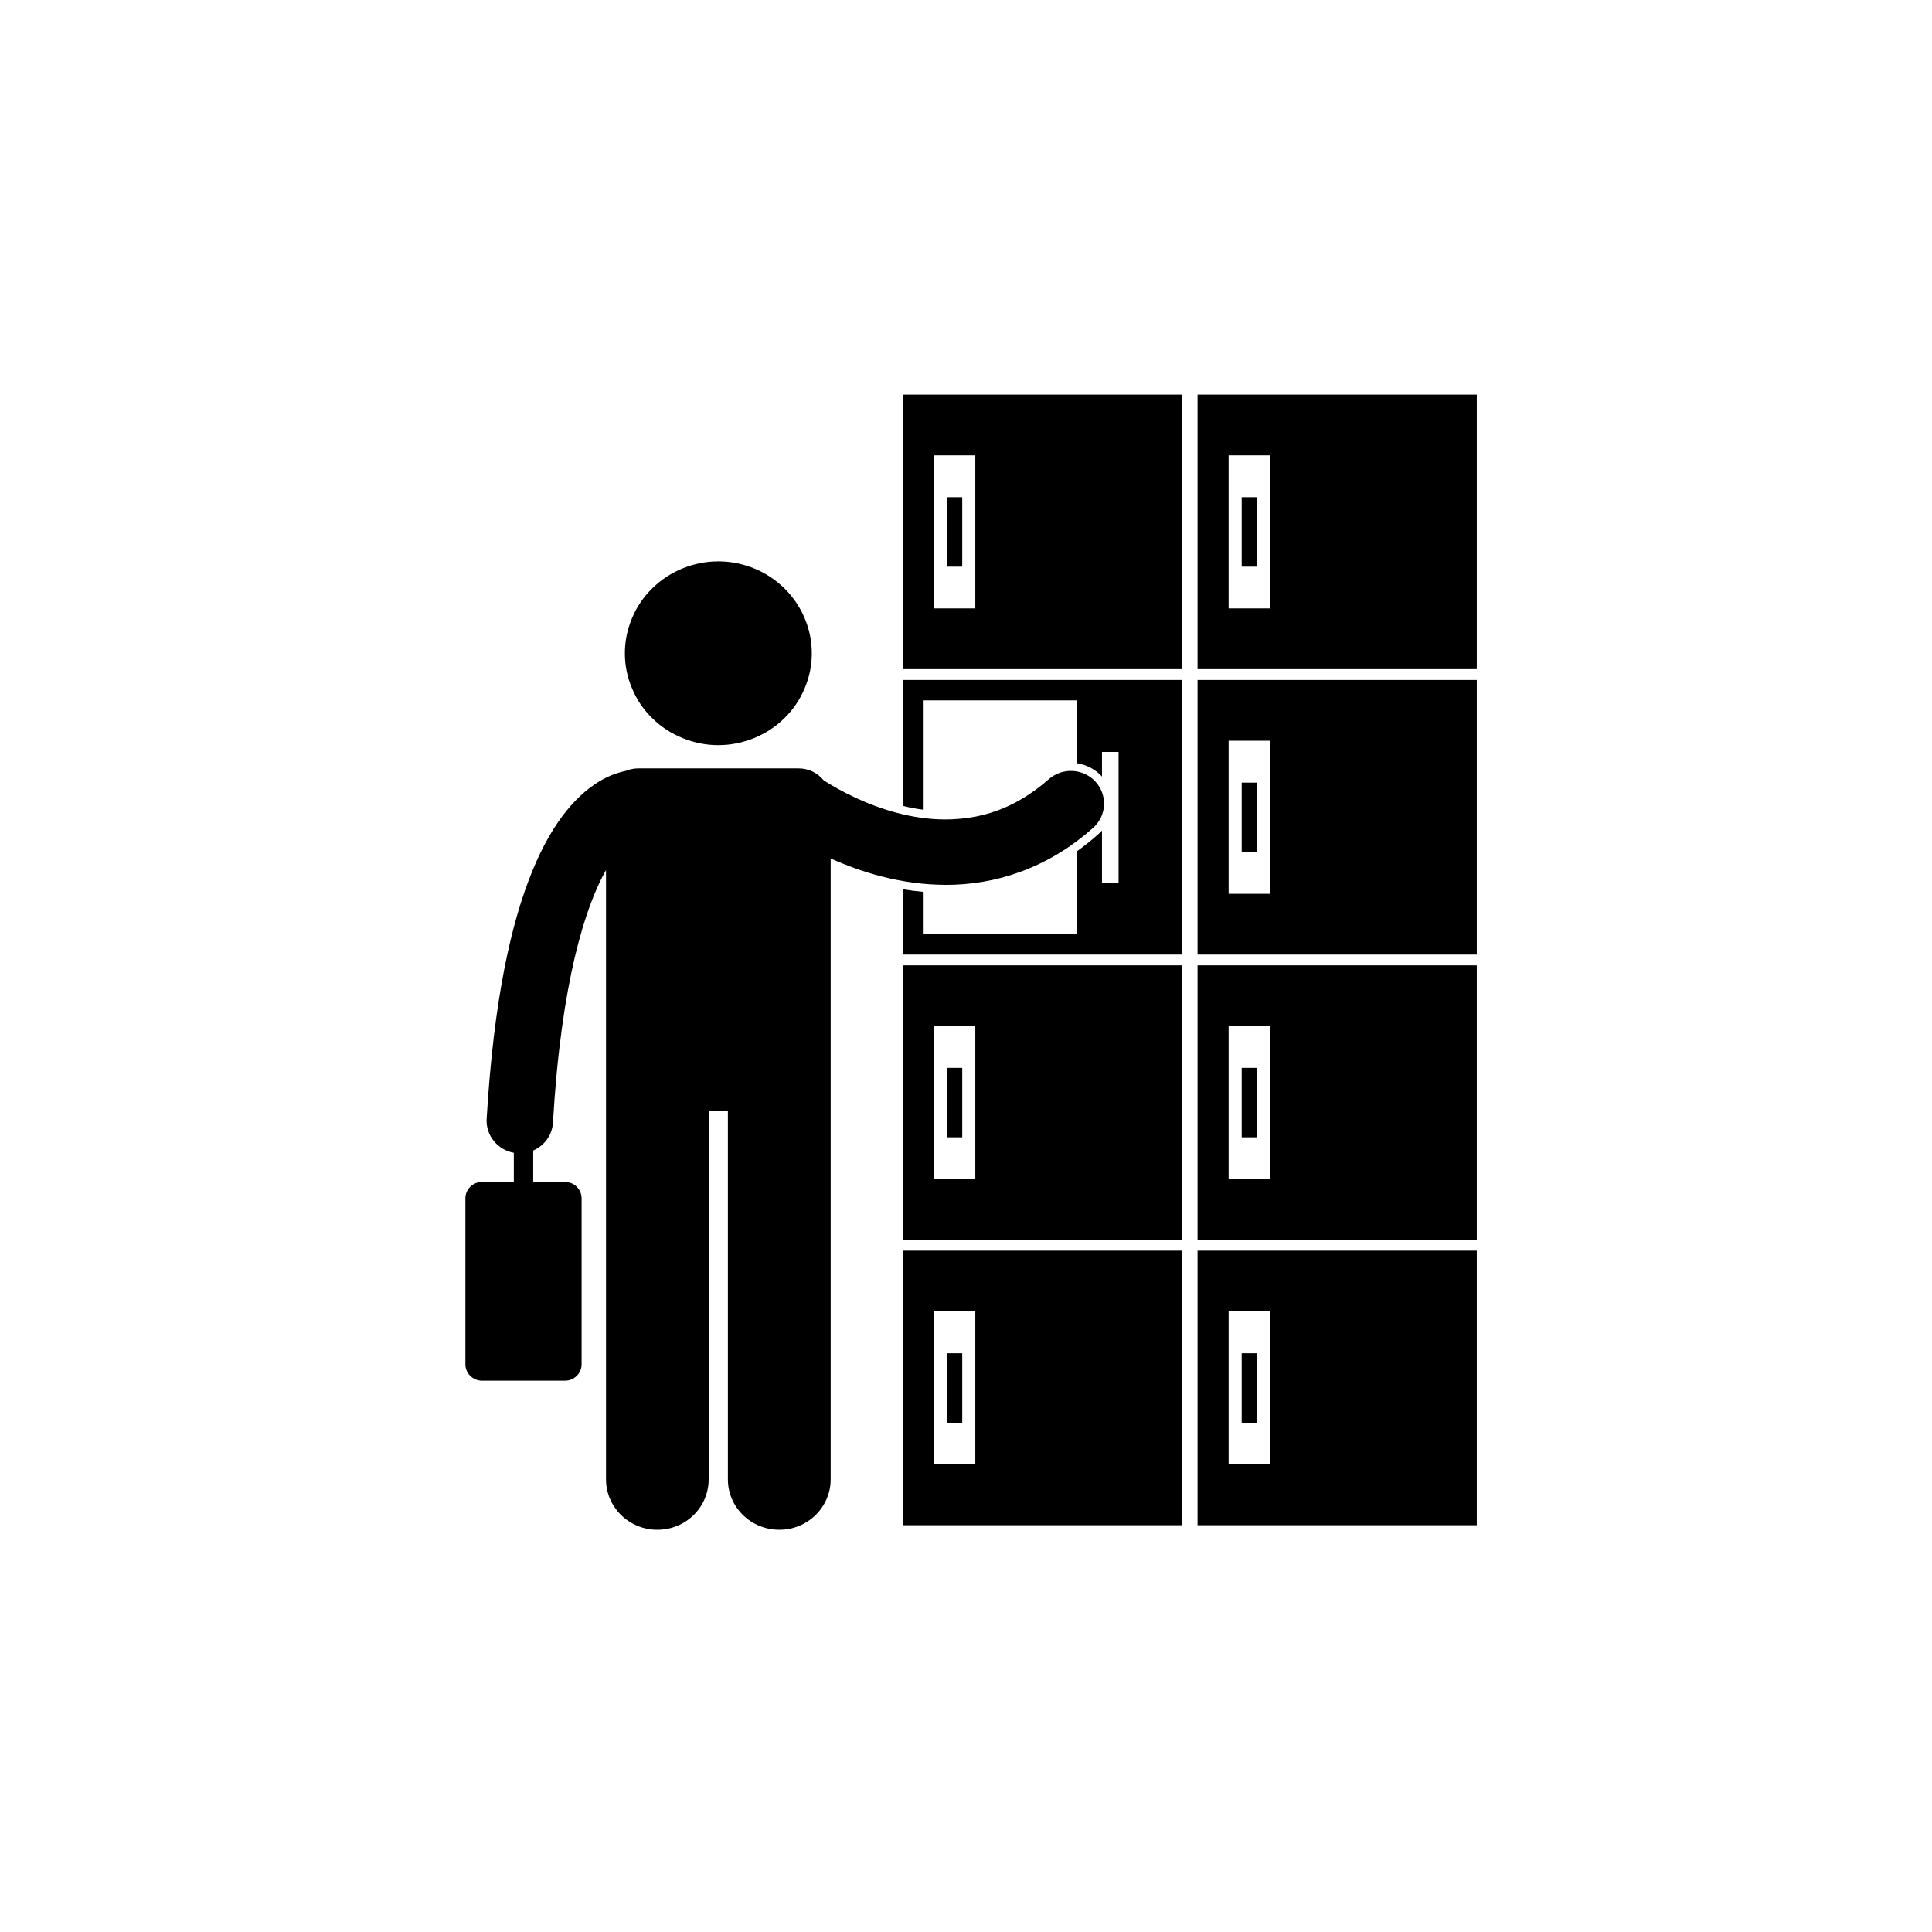
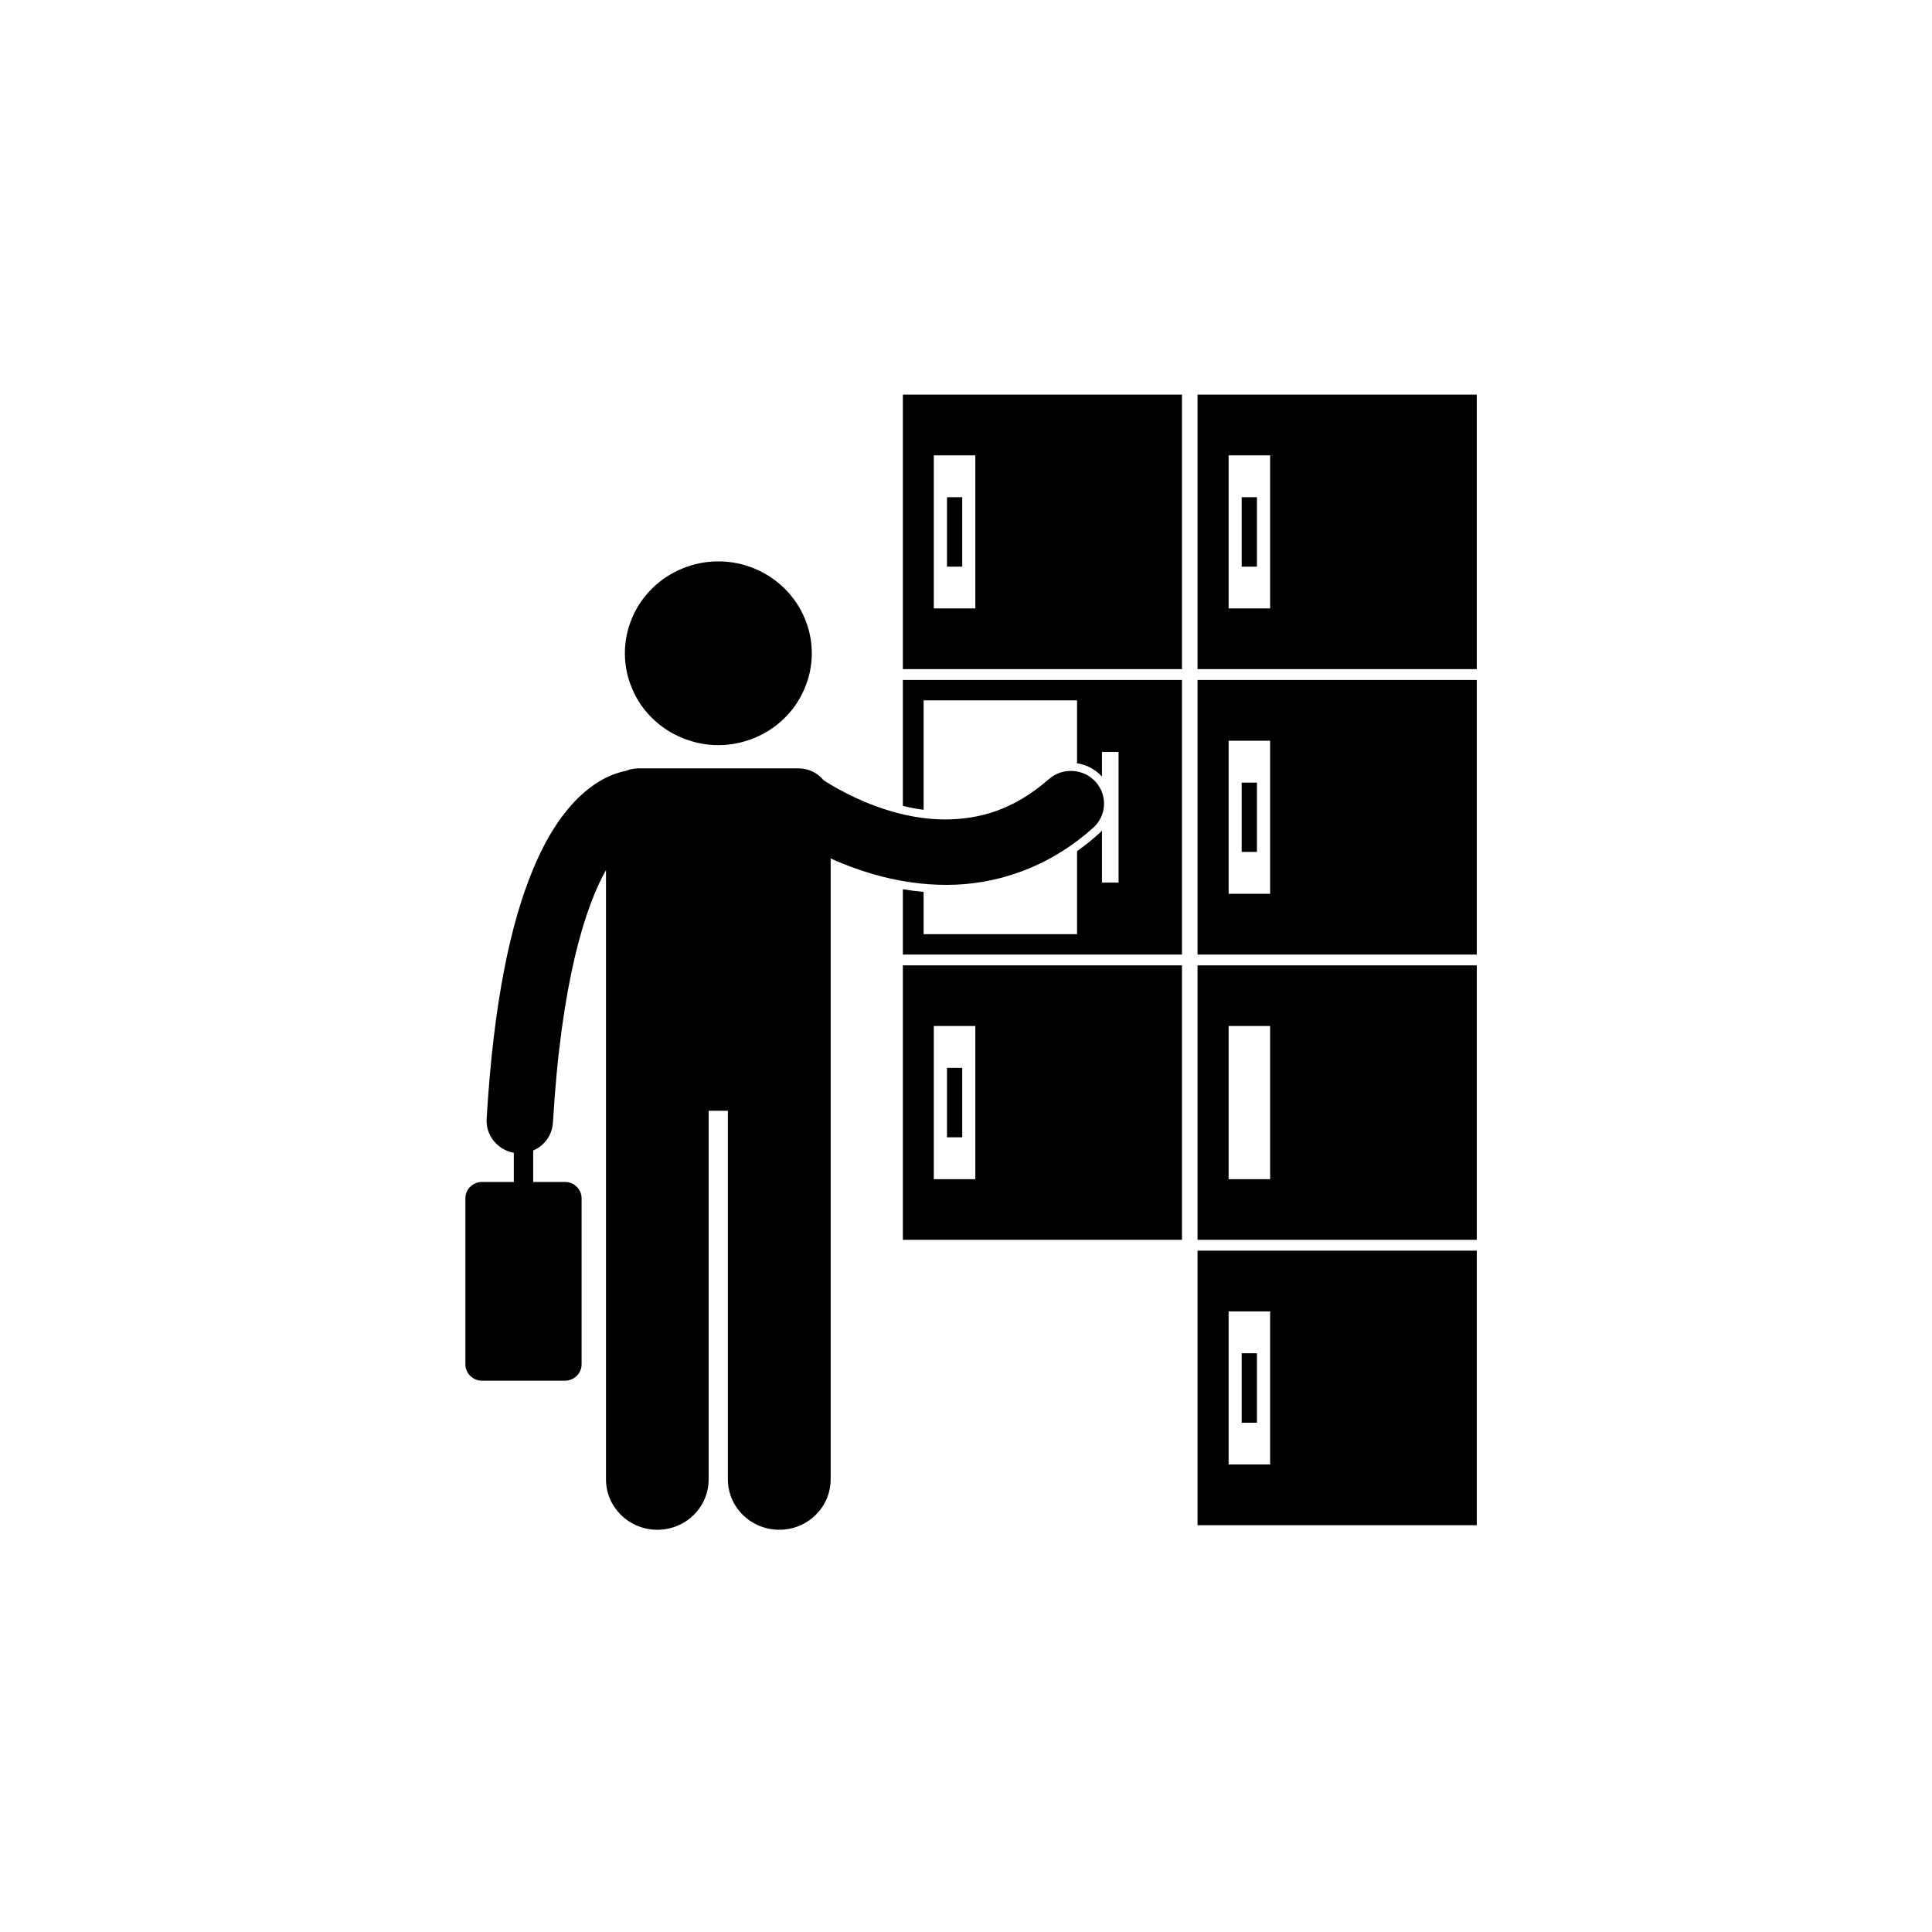
<svg xmlns="http://www.w3.org/2000/svg" width="80" zoomAndPan="magnify" viewBox="0 0 60 60" height="80" preserveAspectRatio="xMidYMid meet" version="1.0">
  <defs>
    <clipPath id="5bb246bd61">
-       <path d="M 28 38 L 37 38 L 37 47.504 L 28 47.504 Z M 28 38 " clip-rule="nonzero" />
-     </clipPath>
+       </clipPath>
    <clipPath id="e3b7e20388">
      <path d="M 28 12.254 L 37 12.254 L 37 21 L 28 21 Z M 28 12.254 " clip-rule="nonzero" />
    </clipPath>
    <clipPath id="bdc8161f0f">
      <path d="M 37 38 L 45.906 38 L 45.906 47.504 L 37 47.504 Z M 37 38 " clip-rule="nonzero" />
    </clipPath>
    <clipPath id="c3c877073b">
      <path d="M 37 29 L 45.906 29 L 45.906 39 L 37 39 Z M 37 29 " clip-rule="nonzero" />
    </clipPath>
    <clipPath id="ef2f421f28">
      <path d="M 37 12.254 L 45.906 12.254 L 45.906 21 L 37 21 Z M 37 12.254 " clip-rule="nonzero" />
    </clipPath>
    <clipPath id="cbe8d9b87b">
      <path d="M 37 21 L 45.906 21 L 45.906 30 L 37 30 Z M 37 21 " clip-rule="nonzero" />
    </clipPath>
    <clipPath id="b809829d35">
      <path d="M 14.406 23 L 35 23 L 35 47.504 L 14.406 47.504 Z M 14.406 23 " clip-rule="nonzero" />
    </clipPath>
  </defs>
  <rect x="-6" width="72" fill="#ffffff" y="-6" height="72" fill-opacity="1" />
  <rect x="-6" width="72" fill="#ffffff" y="-6" height="72" fill-opacity="1" />
  <g clip-path="url(#5bb246bd61)">
    <path fill="#000000" d="M 28.039 47.367 L 36.707 47.367 L 36.707 38.84 L 28.039 38.84 Z M 29 40.727 L 30.289 40.727 L 30.289 45.48 L 29 45.48 Z M 29 40.727 " fill-opacity="1" fill-rule="nonzero" />
  </g>
-   <path fill="#000000" d="M 29.41 42.027 L 29.883 42.027 L 29.883 44.184 L 29.41 44.184 Z M 29.41 42.027 " fill-opacity="1" fill-rule="nonzero" />
  <path fill="#000000" d="M 28.039 38.504 L 36.707 38.504 L 36.707 29.98 L 28.039 29.98 Z M 29 31.863 L 30.289 31.863 L 30.289 36.621 L 29 36.621 Z M 29 31.863 " fill-opacity="1" fill-rule="nonzero" />
  <path fill="#000000" d="M 29.41 33.164 L 29.883 33.164 L 29.883 35.32 L 29.41 35.32 Z M 29.41 33.164 " fill-opacity="1" fill-rule="nonzero" />
  <path fill="#000000" d="M 28.039 25.027 C 28.242 25.078 28.457 25.121 28.684 25.148 L 28.684 21.75 L 33.449 21.75 L 33.449 23.703 C 33.742 23.75 34.016 23.891 34.215 24.109 C 34.219 24.109 34.219 24.113 34.223 24.117 L 34.223 23.352 L 34.738 23.352 L 34.738 27.41 L 34.223 27.41 L 34.223 25.793 C 34.191 25.832 34.156 25.867 34.117 25.898 C 33.898 26.098 33.672 26.273 33.449 26.434 L 33.449 29.012 L 28.684 29.012 L 28.684 27.699 C 28.469 27.68 28.254 27.652 28.039 27.617 L 28.039 29.645 L 36.707 29.645 L 36.707 21.117 L 28.039 21.117 Z M 28.039 25.027 " fill-opacity="1" fill-rule="nonzero" />
  <g clip-path="url(#e3b7e20388)">
    <path fill="#000000" d="M 28.039 20.781 L 36.707 20.781 L 36.707 12.254 L 28.039 12.254 Z M 29 14.141 L 30.289 14.141 L 30.289 18.895 L 29 18.895 Z M 29 14.141 " fill-opacity="1" fill-rule="nonzero" />
  </g>
  <path fill="#000000" d="M 29.41 15.441 L 29.883 15.441 L 29.883 17.598 L 29.41 17.598 Z M 29.41 15.441 " fill-opacity="1" fill-rule="nonzero" />
  <g clip-path="url(#bdc8161f0f)">
    <path fill="#000000" d="M 37.191 47.367 L 45.863 47.367 L 45.863 38.84 L 37.191 38.84 Z M 38.156 40.727 L 39.445 40.727 L 39.445 45.48 L 38.156 45.48 Z M 38.156 40.727 " fill-opacity="1" fill-rule="nonzero" />
  </g>
  <path fill="#000000" d="M 38.562 42.027 L 39.035 42.027 L 39.035 44.184 L 38.562 44.184 Z M 38.562 42.027 " fill-opacity="1" fill-rule="nonzero" />
  <g clip-path="url(#c3c877073b)">
    <path fill="#000000" d="M 37.191 38.504 L 45.863 38.504 L 45.863 29.98 L 37.191 29.98 Z M 38.156 31.863 L 39.445 31.863 L 39.445 36.621 L 38.156 36.621 Z M 38.156 31.863 " fill-opacity="1" fill-rule="nonzero" />
  </g>
-   <path fill="#000000" d="M 38.562 33.164 L 39.035 33.164 L 39.035 35.32 L 38.562 35.32 Z M 38.562 33.164 " fill-opacity="1" fill-rule="nonzero" />
  <g clip-path="url(#ef2f421f28)">
    <path fill="#000000" d="M 37.191 12.254 L 37.191 20.781 L 45.863 20.781 L 45.863 12.254 Z M 39.445 18.895 L 38.156 18.895 L 38.156 14.141 L 39.445 14.141 Z M 39.445 18.895 " fill-opacity="1" fill-rule="nonzero" />
  </g>
  <path fill="#000000" d="M 38.562 15.441 L 39.035 15.441 L 39.035 17.598 L 38.562 17.598 Z M 38.562 15.441 " fill-opacity="1" fill-rule="nonzero" />
  <g clip-path="url(#cbe8d9b87b)">
    <path fill="#000000" d="M 37.191 29.645 L 45.863 29.645 L 45.863 21.117 L 37.191 21.117 Z M 38.156 23.004 L 39.445 23.004 L 39.445 27.758 L 38.156 27.758 Z M 38.156 23.004 " fill-opacity="1" fill-rule="nonzero" />
  </g>
  <path fill="#000000" d="M 38.562 24.305 L 39.035 24.305 L 39.035 26.457 L 38.562 26.457 Z M 38.562 24.305 " fill-opacity="1" fill-rule="nonzero" />
  <path fill="#000000" d="M 25.211 20.289 C 25.211 20.668 25.137 21.031 24.988 21.379 C 24.84 21.73 24.633 22.039 24.359 22.305 C 24.086 22.574 23.773 22.777 23.418 22.922 C 23.062 23.066 22.691 23.141 22.309 23.141 C 21.922 23.141 21.555 23.066 21.199 22.922 C 20.844 22.777 20.527 22.574 20.258 22.305 C 19.984 22.039 19.773 21.73 19.629 21.379 C 19.48 21.031 19.406 20.668 19.406 20.289 C 19.406 19.91 19.48 19.547 19.629 19.195 C 19.773 18.848 19.984 18.539 20.258 18.27 C 20.527 18.004 20.844 17.797 21.199 17.652 C 21.555 17.508 21.922 17.434 22.309 17.434 C 22.691 17.434 23.062 17.508 23.418 17.652 C 23.773 17.797 24.086 18.004 24.359 18.27 C 24.633 18.539 24.84 18.848 24.988 19.195 C 25.137 19.547 25.211 19.91 25.211 20.289 Z M 25.211 20.289 " fill-opacity="1" fill-rule="nonzero" />
  <g clip-path="url(#b809829d35)">
    <path fill="#000000" d="M 29.402 27.48 C 30.855 27.48 32.496 27.004 33.945 25.711 C 34.371 25.336 34.402 24.695 34.023 24.277 C 33.641 23.859 32.988 23.828 32.566 24.203 C 31.473 25.16 30.41 25.441 29.371 25.449 C 28.32 25.453 27.305 25.121 26.559 24.77 C 26.188 24.598 25.883 24.422 25.68 24.297 C 25.641 24.27 25.605 24.25 25.574 24.227 C 25.391 24.004 25.113 23.863 24.801 23.863 L 19.816 23.863 C 19.684 23.863 19.559 23.891 19.441 23.938 C 19.234 23.98 18.988 24.059 18.715 24.207 C 17.992 24.605 17.188 25.441 16.535 27.043 C 15.875 28.648 15.332 31.047 15.113 34.746 C 15.082 35.262 15.453 35.711 15.957 35.801 L 15.957 36.707 L 14.969 36.707 C 14.684 36.707 14.453 36.934 14.453 37.215 L 14.453 42.371 C 14.453 42.648 14.684 42.879 14.969 42.879 L 17.547 42.879 C 17.832 42.879 18.062 42.648 18.062 42.371 L 18.062 37.215 C 18.062 36.934 17.832 36.707 17.547 36.707 L 16.559 36.707 L 16.559 35.73 C 16.902 35.582 17.148 35.258 17.172 34.863 C 17.43 30.469 18.18 28.152 18.82 27.02 L 18.82 45.941 C 18.82 46.809 19.535 47.508 20.414 47.508 C 21.297 47.508 22.008 46.809 22.008 45.941 L 22.008 34.496 L 22.605 34.496 L 22.605 45.941 C 22.605 46.809 23.32 47.508 24.203 47.508 C 25.082 47.508 25.797 46.809 25.797 45.941 L 25.797 26.66 C 26.711 27.07 27.949 27.477 29.371 27.48 C 29.383 27.48 29.391 27.48 29.402 27.48 Z M 29.402 27.48 " fill-opacity="1" fill-rule="nonzero" />
  </g>
</svg>